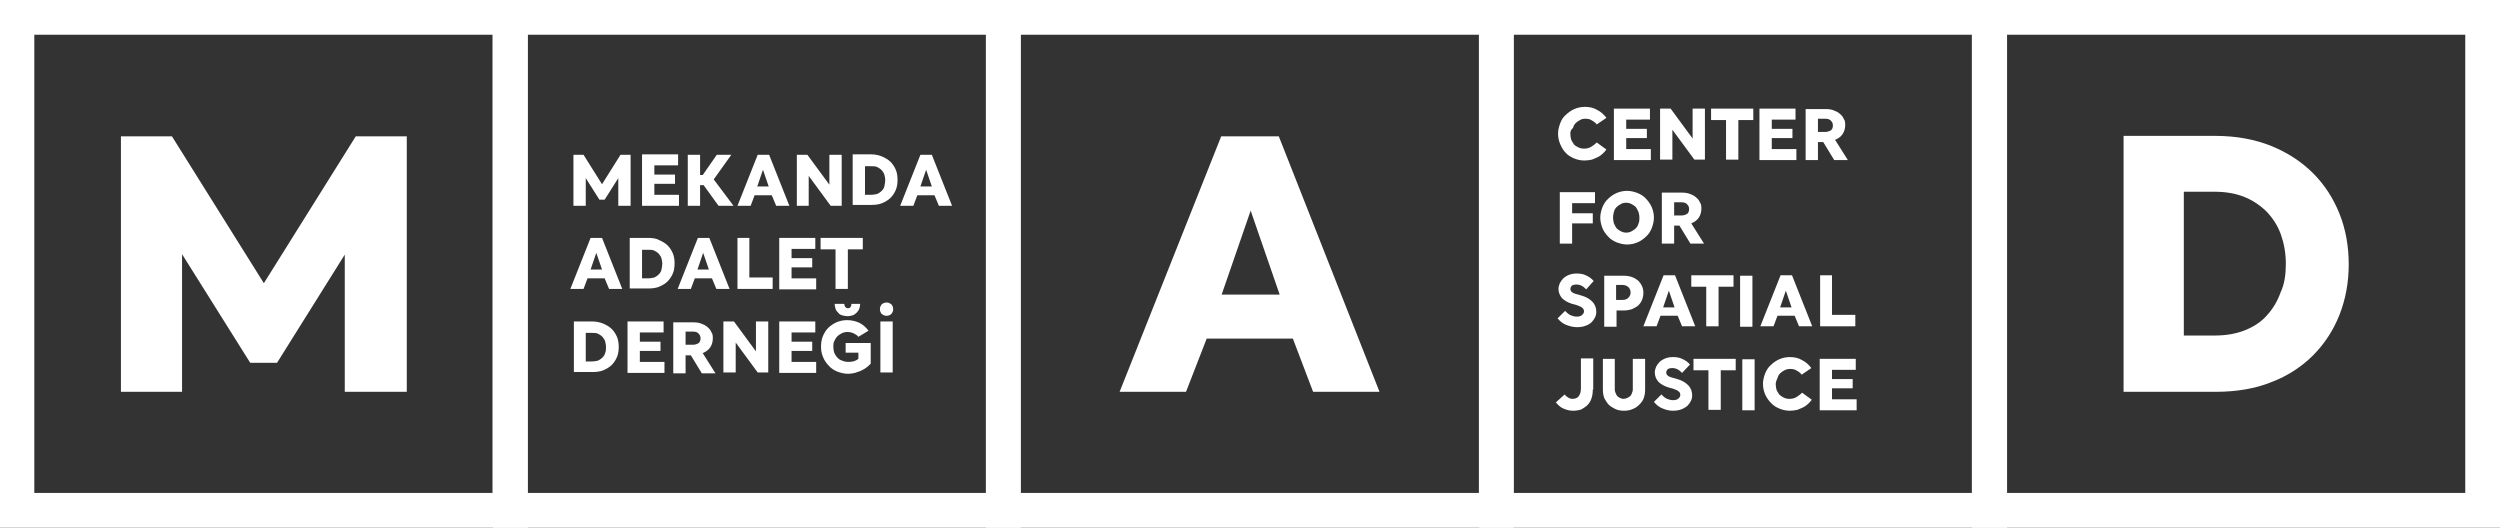
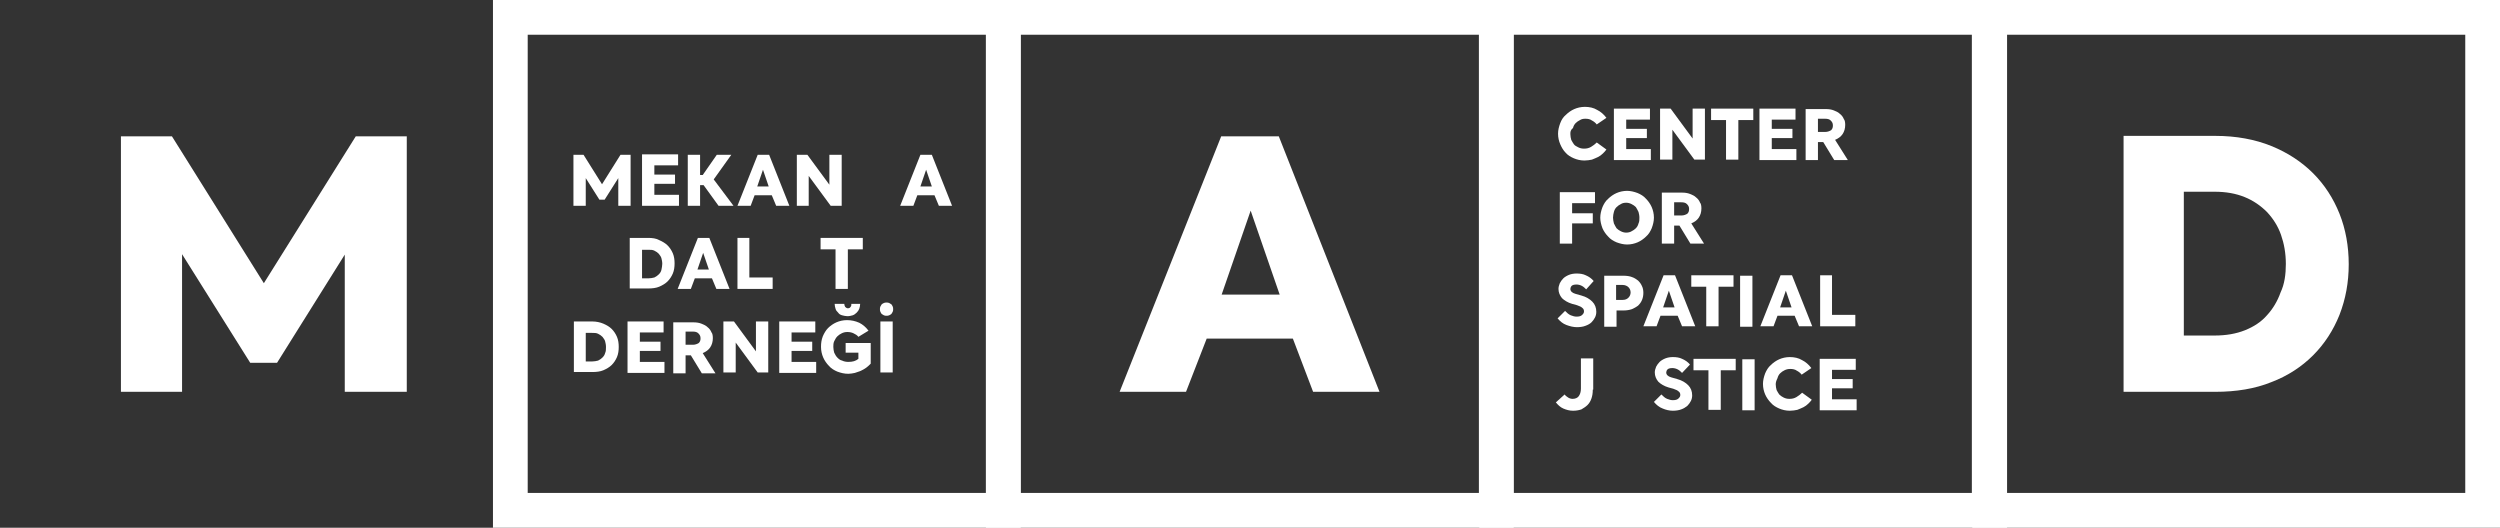
<svg xmlns="http://www.w3.org/2000/svg" id="Layer_2" data-name="Layer 2" viewBox="0 0 568.5 120">
  <rect x="0" y="0" width="568.5" height="120" fill="#333333" stroke="none" />
  <defs>
    <style>
      .cls-1 {
        fill: #fff;
        stroke-width: 0px;
      }
    </style>
  </defs>
  <g id="Layer_1-2" data-name="Layer 1">
    <g>
      <g>
        <g>
          <path class="cls-1" d="m143.4,46.8h-2.8v-6.3l-3.1,4.9h-1.2l-3.1-4.9v6.3h-2.8v-11.6h2.3l4.2,6.7,4.2-6.7h2.3v11.6Z" />
          <path class="cls-1" d="m146,35.1h8.2v2.5h-5.4v2.1h4.7v2.1h-4.7v2.5h5.6v2.5h-8.4v-11.7h0Z" />
          <path class="cls-1" d="m162.3,40.8l4.5,6h-3.4l-3.4-4.7h-.8v4.7h-2.8v-11.6h2.8v4.6h.6l3.2-4.6h3.3l-4,5.6Z" />
          <path class="cls-1" d="m175.5,44.4h-3.9l-.9,2.4h-3l4.6-11.6h2.6l4.6,11.6h-3l-1-2.4Zm-3.3-2h2.6l-1.3-3.8-1.3,3.8Z" />
          <path class="cls-1" d="m191.3,46.8h-2.4l-5-6.8v6.8h-2.7v-11.6h2.4l5,6.8v-6.8h2.8v11.6h-.1Z" />
-           <path class="cls-1" d="m193.9,35.1h4.2c1,0,1.8.2,2.5.5s1.4.7,1.9,1.2.9,1.1,1.2,1.8c.3.7.4,1.5.4,2.3s-.1,1.6-.4,2.3c-.3.7-.7,1.3-1.2,1.8s-1.2.9-1.9,1.2c-.7.3-1.6.4-2.5.4h-4.2v-11.5Zm7.4,5.9c0-.5-.1-.9-.2-1.3-.1-.4-.4-.7-.6-1-.3-.3-.6-.5-1-.7s-.8-.2-1.4-.2h-1.4v6.5h1.4c.5,0,1-.1,1.4-.2.4-.2.7-.4,1-.7s.5-.6.6-1c.1-.5.2-1,.2-1.4Z" />
          <path class="cls-1" d="m212.5,44.4h-3.9l-.9,2.4h-3l4.6-11.6h2.6l4.6,11.6h-3l-1-2.4Zm-3.2-2h2.6l-1.3-3.8-1.3,3.8Z" />
-           <path class="cls-1" d="m137.5,63.3h-3.9l-.9,2.4h-3l4.6-11.6h2.6l4.6,11.6h-3l-1-2.4Zm-3.2-2h2.6l-1.3-3.8-1.3,3.8Z" />
          <path class="cls-1" d="m143.2,54.1h4.2c.9,0,1.8.1,2.5.5.7.3,1.4.7,1.9,1.2s.9,1.1,1.2,1.8c.3.7.4,1.5.4,2.3s-.1,1.6-.4,2.3c-.3.7-.7,1.3-1.2,1.8s-1.2.9-1.9,1.2c-.7.3-1.6.4-2.5.4h-4.2v-11.5Zm7.4,5.9c0-.5-.1-.9-.2-1.3-.1-.4-.4-.7-.6-1-.3-.3-.6-.5-1-.7s-.8-.2-1.4-.2h-1.4v6.5h1.4c.5,0,1-.1,1.4-.2.4-.2.7-.4,1-.7.3-.3.5-.6.6-1,.1-.5.2-1,.2-1.4Z" />
          <path class="cls-1" d="m161.9,63.3h-3.9l-.9,2.4h-3l4.6-11.6h2.6l4.6,11.6h-3l-1-2.4Zm-3.3-2h2.6l-1.3-3.8-1.3,3.8Z" />
          <path class="cls-1" d="m167.6,54.1h2.8v9h5.3v2.6h-8v-11.6h-.1Z" />
-           <path class="cls-1" d="m177.2,54.1h8.2v2.5h-5.4v2.1h4.7v2.1h-4.7v2.5h5.6v2.5h-8.4v-11.7Z" />
          <path class="cls-1" d="m186.6,54.1h9.6v2.6h-3.4v9h-2.8v-9h-3.4v-2.6h0Z" />
          <path class="cls-1" d="m130.5,73.1h4.2c.9,0,1.8.2,2.5.5s1.4.7,1.9,1.2.9,1.1,1.2,1.8c.3.7.4,1.5.4,2.3s-.1,1.6-.4,2.3-.7,1.3-1.2,1.8-1.2.9-1.9,1.2c-.7.3-1.6.4-2.5.4h-4.2v-11.5Zm7.3,5.8c0-.5-.1-.9-.2-1.3-.1-.4-.4-.7-.6-1-.3-.3-.6-.5-1-.7s-.8-.2-1.4-.2h-1.4v6.5h1.4c.5,0,1-.1,1.4-.2.4-.2.7-.4,1-.7.3-.3.5-.6.6-1,.2-.4.2-.9.2-1.4Z" />
          <path class="cls-1" d="m142.7,73.1h8.2v2.5h-5.4v2.1h4.7v2.1h-4.7v2.5h5.6v2.5h-8.4v-11.7h0Z" />
          <path class="cls-1" d="m162.1,76.9c0,.8-.2,1.5-.6,2.1-.4.6-1,1-1.7,1.3l2.9,4.6h-3.1l-2.5-4.1h-1.2v4.1h-2.8v-11.6h4.6c.7,0,1.3.1,1.8.3.5.2,1,.4,1.4.8.4.3.7.7.9,1.2.2.2.3.7.3,1.3Zm-6.2-1.5v3h1.7c.5,0,1-.2,1.3-.4.3-.3.4-.6.4-1.1s-.2-.8-.5-1.1c-.3-.3-.7-.4-1.3-.4h-1.6Z" />
          <path class="cls-1" d="m174.7,84.7h-2.4l-5-6.8v6.8h-2.8v-11.6h2.4l5,6.8v-6.8h2.8v11.6Z" />
          <path class="cls-1" d="m177.2,73.1h8.2v2.5h-5.4v2.1h4.7v2.1h-4.7v2.5h5.6v2.5h-8.4v-11.7Z" />
          <path class="cls-1" d="m192.4,78h5.6v4.7c-.3.3-.6.6-1,.9s-.8.5-1.2.7-.9.3-1.4.5c-.5.1-1,.2-1.5.2-.9,0-1.7-.2-2.5-.5-.7-.3-1.4-.7-1.9-1.3-.5-.5-1-1.2-1.3-1.9s-.5-1.5-.5-2.4.1-1.6.4-2.4c.3-.7.7-1.4,1.2-1.9s1.2-1,1.9-1.3,1.5-.5,2.4-.5c1,0,1.9.2,2.8.6.8.4,1.5,1,2.1,1.8l-2.3,1.4c-.3-.4-.7-.6-1.1-.8-.4-.2-.9-.3-1.4-.3s-.9.1-1.3.3c-.4.2-.7.4-1,.7-.3.3-.5.7-.7,1.1s-.2.9-.2,1.3c0,.5.1.9.2,1.3.2.4.4.8.7,1.1.3.3.6.6,1.1.7.4.2.9.3,1.4.3,1,0,1.7-.2,2.3-.7v-1.4h-2.9v-2.2h.1Zm-.4-8.9c0,.3.1.5.2.7.2.2.4.3.6.3.3,0,.5-.1.6-.3.2-.2.2-.4.2-.7h2c0,.4-.1.8-.2,1.1-.1.3-.3.6-.6.9s-.6.5-.9.6c-.4.1-.7.2-1.2.2-.4,0-.8-.1-1.2-.2s-.7-.3-.9-.6c-.3-.3-.5-.5-.6-.9-.1-.3-.2-.7-.2-1.1h2.2Z" />
          <path class="cls-1" d="m200.1,70.3c0-.2,0-.4.1-.6s.2-.3.3-.5c.1-.1.3-.2.5-.3.2-.1.4-.1.6-.1s.4,0,.6.1c.2.1.3.2.5.3.1.1.2.3.3.5s.1.4.1.6,0,.4-.1.6-.2.3-.3.5c-.1.1-.3.2-.5.3-.2.1-.4.1-.6.1s-.4,0-.6-.1c-.2-.1-.3-.2-.5-.3-.1-.1-.2-.3-.3-.5-.1-.2-.1-.4-.1-.6Zm2.9,14.4h-2.8v-11.6h2.8v11.6Z" />
        </g>
        <path class="cls-1" d="m232.1,120h-120V0h120v120Zm-112.1-7.9h104.2V7.9h-104.2v104.2Z" />
      </g>
      <g>
        <g>
          <path class="cls-1" d="m357.1,30.5c0,.5.1.9.2,1.3.2.4.4.7.6,1s.6.5,1,.7.8.3,1.3.3c.6,0,1.1-.1,1.6-.4s.9-.6,1.3-1l2.2,1.6c-.2.3-.5.6-.8.9s-.7.6-1.1.8c-.4.2-.9.4-1.4.6-.5.1-1.1.2-1.7.2-.9,0-1.7-.2-2.4-.5-.7-.3-1.4-.7-1.9-1.3-.5-.5-.9-1.2-1.2-1.9-.3-.7-.5-1.5-.5-2.4,0-.8.2-1.6.5-2.4s.7-1.4,1.3-1.9c.5-.5,1.2-1,1.9-1.3.7-.3,1.5-.5,2.4-.5,1,0,2,.2,2.8.7.8.4,1.5,1,2.1,1.8l-2.2,1.5c-.3-.4-.7-.7-1.1-.9-.4-.3-.9-.4-1.5-.4-.5,0-.9.1-1.2.3-.4.2-.7.4-1,.7-.3.3-.5.7-.6,1.1-.6.5-.6.9-.6,1.4Z" />
          <path class="cls-1" d="m367,24.7h8.2v2.5h-5.4v2.1h4.7v2.1h-4.7v2.5h5.6v2.5h-8.4v-11.7h0Z" />
          <path class="cls-1" d="m387.7,36.3h-2.4l-5-6.8v6.8h-2.8v-11.6h2.4l5,6.8v-6.8h2.8v11.6Z" />
          <path class="cls-1" d="m389.1,24.7h9.6v2.6h-3.4v9h-2.8v-9h-3.4v-2.6h0Z" />
          <path class="cls-1" d="m400.1,24.7h8.2v2.5h-5.4v2.1h4.7v2.1h-4.7v2.5h5.6v2.5h-8.4v-11.7h0Z" />
          <path class="cls-1" d="m419.6,28.4c0,.8-.2,1.5-.6,2.1s-1,1-1.7,1.3l2.9,4.6h-3.1l-2.5-4.1h-1.2v4.1h-2.8v-11.6h4.6c.7,0,1.3.1,1.8.3.5.2,1,.4,1.4.8.4.3.7.7.9,1.2.2.2.3.7.3,1.3Zm-6.2-1.4v3h1.7c.5,0,1-.2,1.3-.4.3-.3.4-.6.4-1.1s-.2-.8-.5-1.1c-.3-.3-.7-.4-1.3-.4h-1.6Z" />
          <path class="cls-1" d="m354.7,43.7h8v2.5h-5.2v2.3h4.7v2.3h-4.7v4.6h-2.8v-11.7Z" />
          <path class="cls-1" d="m363.9,49.5c0-.8.2-1.6.5-2.4.3-.7.7-1.4,1.3-1.9.5-.5,1.2-1,1.9-1.3.7-.3,1.5-.5,2.4-.5.8,0,1.6.2,2.4.5.7.3,1.4.7,1.9,1.3.5.5,1,1.2,1.3,1.9.3.7.5,1.5.5,2.4,0,.8-.2,1.6-.5,2.4-.3.7-.7,1.4-1.3,1.9-.5.5-1.2,1-1.9,1.3s-1.5.5-2.4.5c-.8,0-1.6-.2-2.4-.5-.7-.3-1.4-.7-1.9-1.3-.5-.5-1-1.2-1.3-1.9-.3-.8-.5-1.6-.5-2.4Zm2.9,0c0,.4.1.9.2,1.3.2.4.4.8.6,1.1.3.3.6.5,1,.7s.8.3,1.2.3.9-.1,1.2-.3c.4-.2.7-.4,1-.7.3-.3.5-.7.6-1.1.2-.4.2-.8.2-1.3s-.1-.9-.2-1.3c-.2-.4-.4-.8-.6-1.1-.3-.3-.6-.5-1-.7s-.8-.3-1.2-.3c-.5,0-.9.1-1.2.3-.4.2-.7.4-1,.7-.3.3-.5.7-.6,1.1s-.2.8-.2,1.3Z" />
          <path class="cls-1" d="m386.9,47.4c0,.8-.2,1.5-.6,2.1s-1,1-1.7,1.3l2.9,4.6h-3.1l-2.5-4.1h-1.2v4.1h-2.8v-11.6h4.6c.7,0,1.3.1,1.8.3.5.2,1,.4,1.4.8.4.3.7.7.9,1.2.2.2.3.7.3,1.3Zm-6.2-1.4v3h1.7c.5,0,1-.2,1.3-.4.3-.3.4-.6.4-1.1s-.2-.8-.5-1.1c-.3-.3-.7-.4-1.3-.4h-1.6Z" />
          <path class="cls-1" d="m360.7,65.8c-.3-.3-.6-.6-1-.8-.4-.2-.8-.3-1.2-.3-.5,0-.9.1-1.1.3s-.3.5-.3.7c0,.5.4.9,1.1,1.1l1.4.4c1.1.3,1.9.8,2.5,1.4s.9,1.4.9,2.3c0,.5-.1.9-.3,1.3-.2.4-.5.8-.8,1.1s-.8.6-1.4.8c-.5.2-1.2.3-1.9.3-.8,0-1.6-.2-2.4-.5s-1.4-.8-2-1.5l1.7-1.7c.4.4.8.8,1.3,1s.9.3,1.3.3c.6,0,1-.1,1.3-.4s.4-.5.4-.8-.1-.6-.4-.8c-.2-.2-.6-.4-1.2-.6l-1.1-.3c-1-.3-1.8-.8-2.3-1.3-.5-.6-.8-1.3-.8-2.1,0-.4.1-.8.3-1.3.2-.4.5-.8.8-1.1.3-.3.8-.6,1.3-.8.5-.2,1.1-.3,1.7-.3.8,0,1.5.1,2.1.4.7.3,1.3.7,1.8,1.3l-1.7,1.9Z" />
          <path class="cls-1" d="m373.7,66.6c0,.6-.1,1.1-.3,1.6-.2.5-.5.9-.9,1.3-.4.3-.9.6-1.4.8-.6.2-1.2.3-1.9.3h-1.6v3.7h-2.8v-11.6h4.4c.7,0,1.4.1,1.9.3.6.2,1,.5,1.4.8.4.4.7.8.9,1.3.2.4.3.9.3,1.5Zm-6.2-1.7v3.3h1.5c.6,0,1-.2,1.3-.5s.5-.7.5-1.2-.2-.9-.5-1.2c-.3-.3-.8-.5-1.3-.5h-1.5v.1Z" />
          <path class="cls-1" d="m381.5,71.8h-3.9l-.9,2.4h-3l4.6-11.6h2.6l4.6,11.6h-3l-1-2.4Zm-3.3-1.9h2.6l-1.3-3.8-1.3,3.8Z" />
          <path class="cls-1" d="m384.6,62.6h9.6v2.6h-3.4v9h-2.8v-9h-3.4v-2.6h0Z" />
          <path class="cls-1" d="m398.5,74.3h-2.8v-11.6h2.8v11.6Z" />
          <path class="cls-1" d="m408.1,71.8h-3.9l-.9,2.4h-3l4.6-11.6h2.6l4.6,11.6h-3l-1-2.4Zm-3.3-1.9h2.6l-1.3-3.8-1.3,3.8Z" />
          <path class="cls-1" d="m413.8,62.6h2.8v9h5.3v2.6h-8v-11.6h-.1Z" />
          <path class="cls-1" d="m362.2,88.6c0,.8-.1,1.4-.3,2-.2.6-.5,1.1-.9,1.5s-.9.7-1.4,1c-.6.2-1.2.3-1.9.3-.8,0-1.5-.2-2.2-.5s-1.2-.8-1.7-1.4l2-1.8c.2.3.5.5.8.7s.7.3,1,.3c.6,0,1.1-.2,1.4-.6s.5-1,.5-1.7v-6.9h2.8v7.1h-.1Z" />
-           <path class="cls-1" d="m364.4,81.6h2.8v7c0,.3.1.6.2.8s.2.5.4.7c.2.2.4.3.6.4.3.1.5.2.8.2s.6-.1.8-.2c.3-.1.5-.3.7-.4.2-.2.3-.4.4-.7s.2-.5.2-.8v-7h2.8v7c0,.7-.1,1.3-.3,1.9-.2.6-.6,1.1-1,1.5s-.9.8-1.5,1c-.6.3-1.3.4-2,.4s-1.4-.1-2-.4-1.1-.6-1.5-1-.7-1-1-1.5c-.2-.6-.3-1.2-.3-1.9v-7h-.1Z" />
          <path class="cls-1" d="m382.5,84.8c-.3-.3-.6-.6-1-.8-.4-.2-.8-.3-1.2-.3-.5,0-.9.1-1.1.3-.2.2-.3.5-.3.7,0,.5.4.9,1.1,1.1l1.4.4c1.1.3,1.9.8,2.5,1.4s.9,1.4.9,2.3c0,.5-.1.9-.3,1.3-.2.4-.5.8-.8,1.1-.4.3-.8.6-1.4.8-.5.2-1.2.3-1.9.3-.8,0-1.6-.2-2.3-.5-.8-.3-1.4-.8-2-1.5l1.7-1.7c.4.4.8.8,1.3,1s.9.3,1.3.3c.6,0,1-.1,1.3-.4s.4-.5.4-.8-.1-.6-.4-.8c-.2-.2-.6-.4-1.2-.6l-1.1-.3c-1-.3-1.8-.8-2.3-1.3-.5-.6-.8-1.3-.8-2.1,0-.4.1-.8.3-1.3.2-.4.5-.8.8-1.1.3-.3.8-.6,1.3-.8.5-.2,1.1-.3,1.7-.3.8,0,1.5.1,2.1.4.7.3,1.3.7,1.8,1.3l-1.8,1.9Z" />
          <path class="cls-1" d="m385.1,81.6h9.6v2.6h-3.4v9h-2.8v-9h-3.4v-2.6h0Z" />
          <path class="cls-1" d="m399,93.3h-2.8v-11.6h2.8v11.6Z" />
          <path class="cls-1" d="m403.8,87.4c0,.5.1.9.2,1.3.2.4.4.7.6,1,.3.3.6.5,1,.7s.8.3,1.3.3c.6,0,1.1-.1,1.6-.4s.9-.6,1.3-1l2.2,1.6c-.2.3-.5.6-.8.9s-.7.6-1.1.8c-.4.2-.9.4-1.4.6-.5.1-1.1.2-1.7.2-.9,0-1.7-.2-2.4-.5-.7-.3-1.4-.7-1.9-1.3-.5-.5-1-1.2-1.3-1.9-.3-.7-.5-1.5-.5-2.4,0-.8.2-1.6.5-2.4.3-.7.7-1.4,1.3-1.9.5-.5,1.2-1,1.9-1.3.7-.3,1.5-.5,2.4-.5,1,0,2,.2,2.8.7.8.4,1.5,1,2.1,1.8l-2.2,1.5c-.3-.4-.7-.7-1.1-.9-.4-.3-.9-.4-1.5-.4-.5,0-.9.1-1.3.3-.4.2-.7.4-1,.7-.3.3-.5.7-.6,1.1-.3.6-.4,1-.4,1.4Z" />
          <path class="cls-1" d="m413.8,81.6h8.2v2.5h-5.4v2.1h4.7v2.1h-4.7v2.5h5.6v2.5h-8.4v-11.7h0Z" />
        </g>
        <path class="cls-1" d="m456.4,120h-120V0h120v120Zm-112.2-7.9h104.2V7.9h-104.2v104.2Z" />
      </g>
      <g>
-         <path class="cls-1" d="m120,120H0V0h120v120Zm-112.2-7.9h104.2V7.9H7.8v104.2Z" />
        <path class="cls-1" d="m92.4,89.1h-14v-31.2l-15.4,24.6h-6.1l-15.5-24.7v31.3h-13.9V31h11.6l20.9,33.4,20.9-33.4h11.6v58.1h-.1Z" />
      </g>
      <g>
        <path class="cls-1" d="m344.2,120h-120V0h120v120Zm-112.1-7.9h104.2V7.9h-104.2v104.2Z" />
        <path class="cls-1" d="m294,77h-19.6l-4.7,12.1h-15.1l23.1-58.1h13.1l22.9,58.1h-15.1l-4.6-12.1Zm-16.2-10h13.2l-6.6-19.1-6.6,19.1Z" />
      </g>
      <g>
        <path class="cls-1" d="m568.5,120h-120V0h120v120Zm-112.1-7.9h104.2V7.9h-104.2v104.2Z" />
        <path class="cls-1" d="m482.9,30.9h20.9c4.7,0,9,.8,12.7,2.3s6.9,3.6,9.5,6.2,4.6,5.7,6,9.2,2.1,7.4,2.1,11.5-.7,7.9-2.1,11.5c-1.4,3.5-3.4,6.6-6,9.2s-5.8,4.7-9.5,6.1c-3.7,1.5-8,2.2-12.7,2.2h-20.9V30.9h0Zm36.9,29.1c0-2.4-.4-4.6-1.1-6.6-.7-2-1.8-3.7-3.2-5.2-1.4-1.4-3.1-2.6-5.1-3.4s-4.2-1.2-6.8-1.2h-7v32.7h7c2.6,0,4.9-.4,6.9-1.2,2-.8,3.7-1.9,5-3.4,1.3-1.4,2.4-3.2,3.1-5.2.9-1.9,1.2-4.1,1.2-6.5Z" />
      </g>
    </g>
  </g>
</svg>